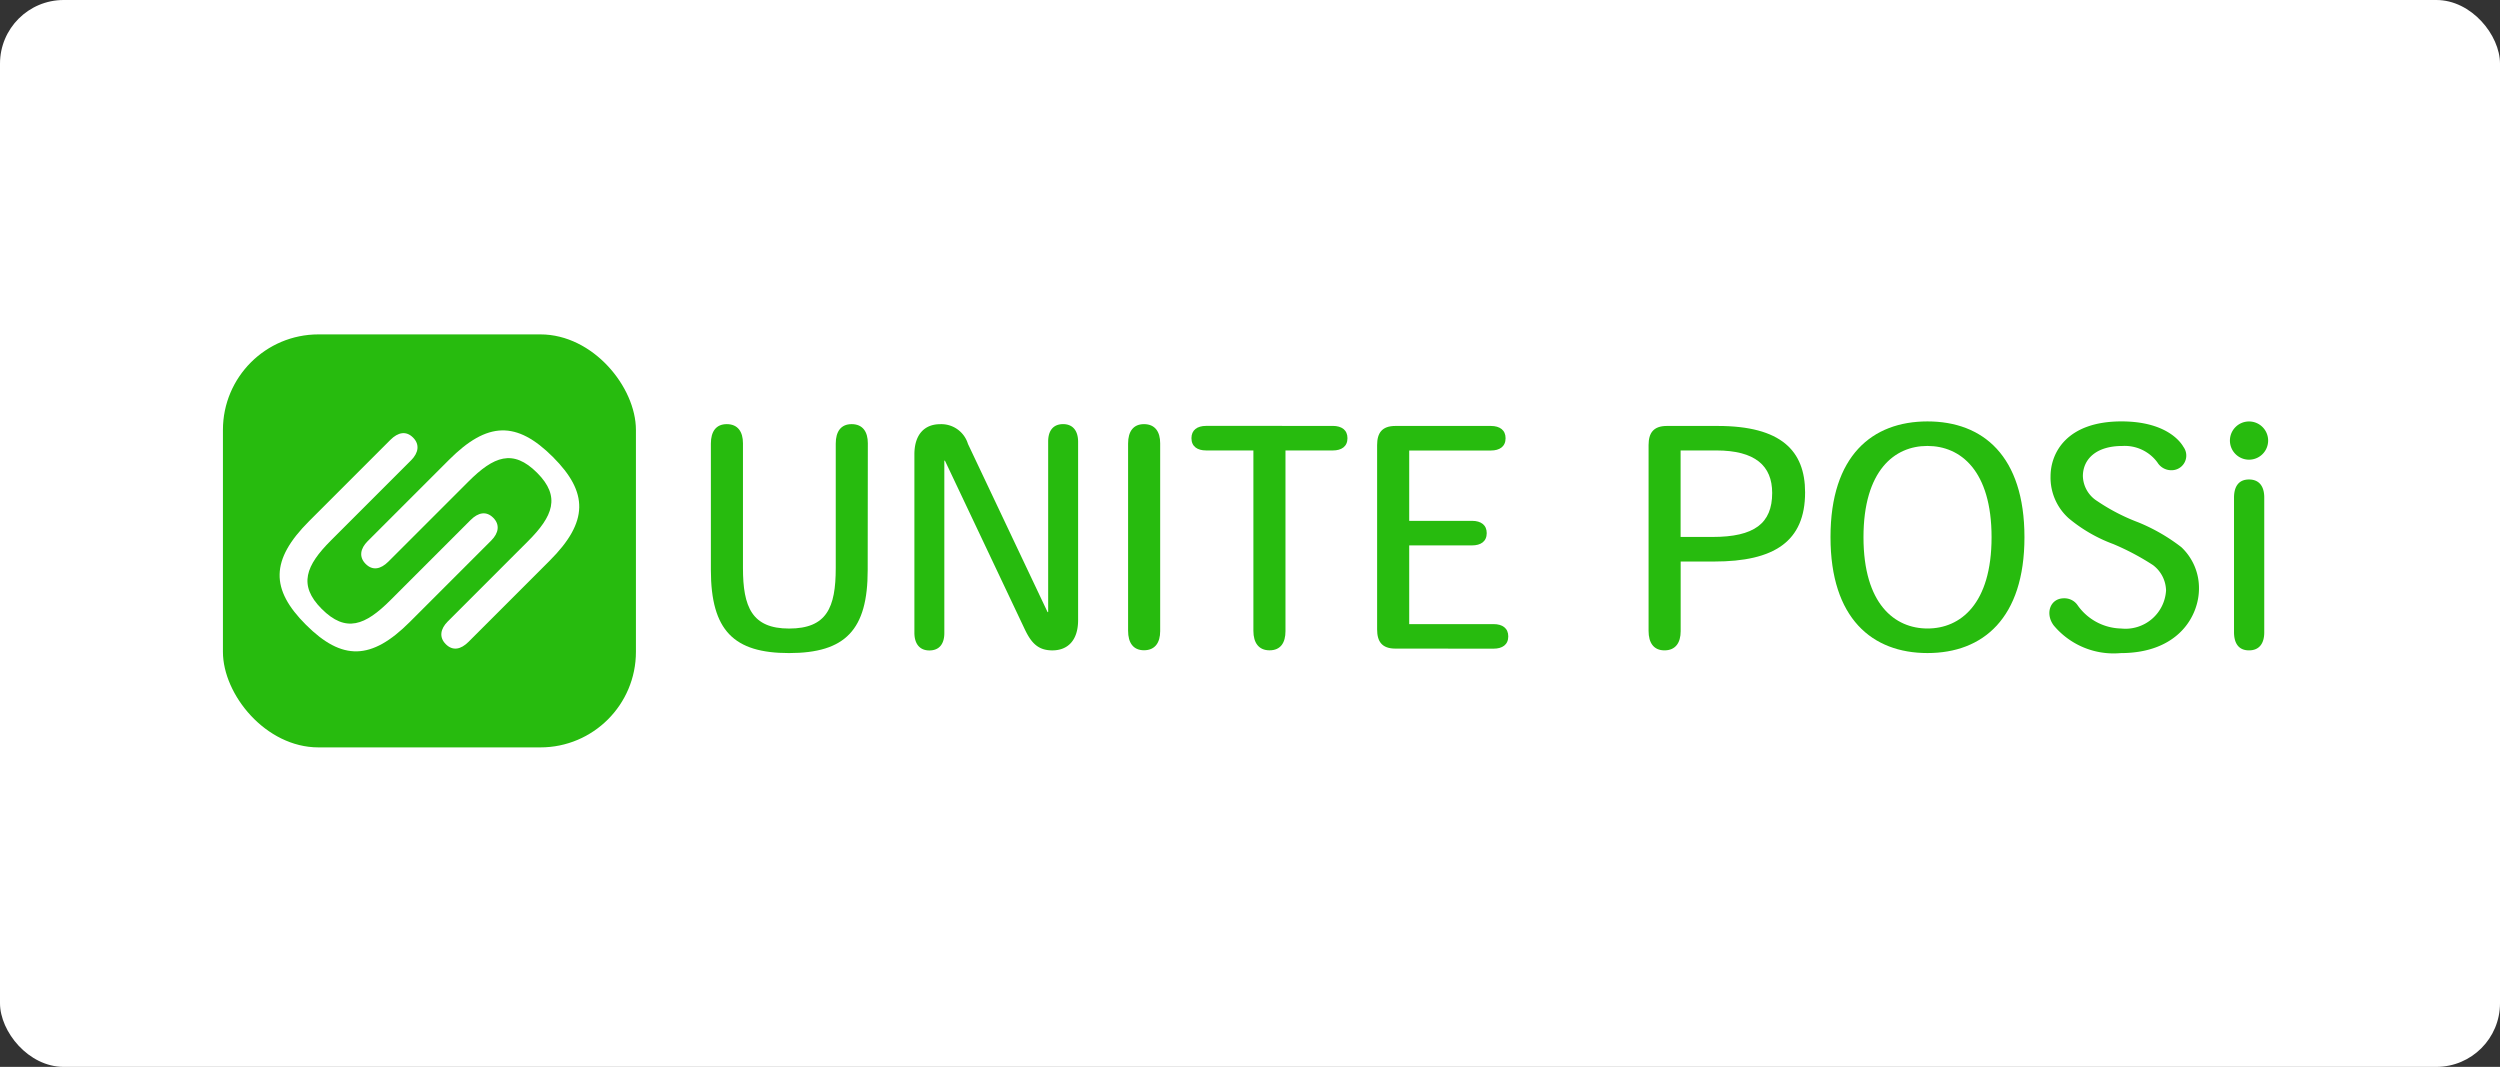
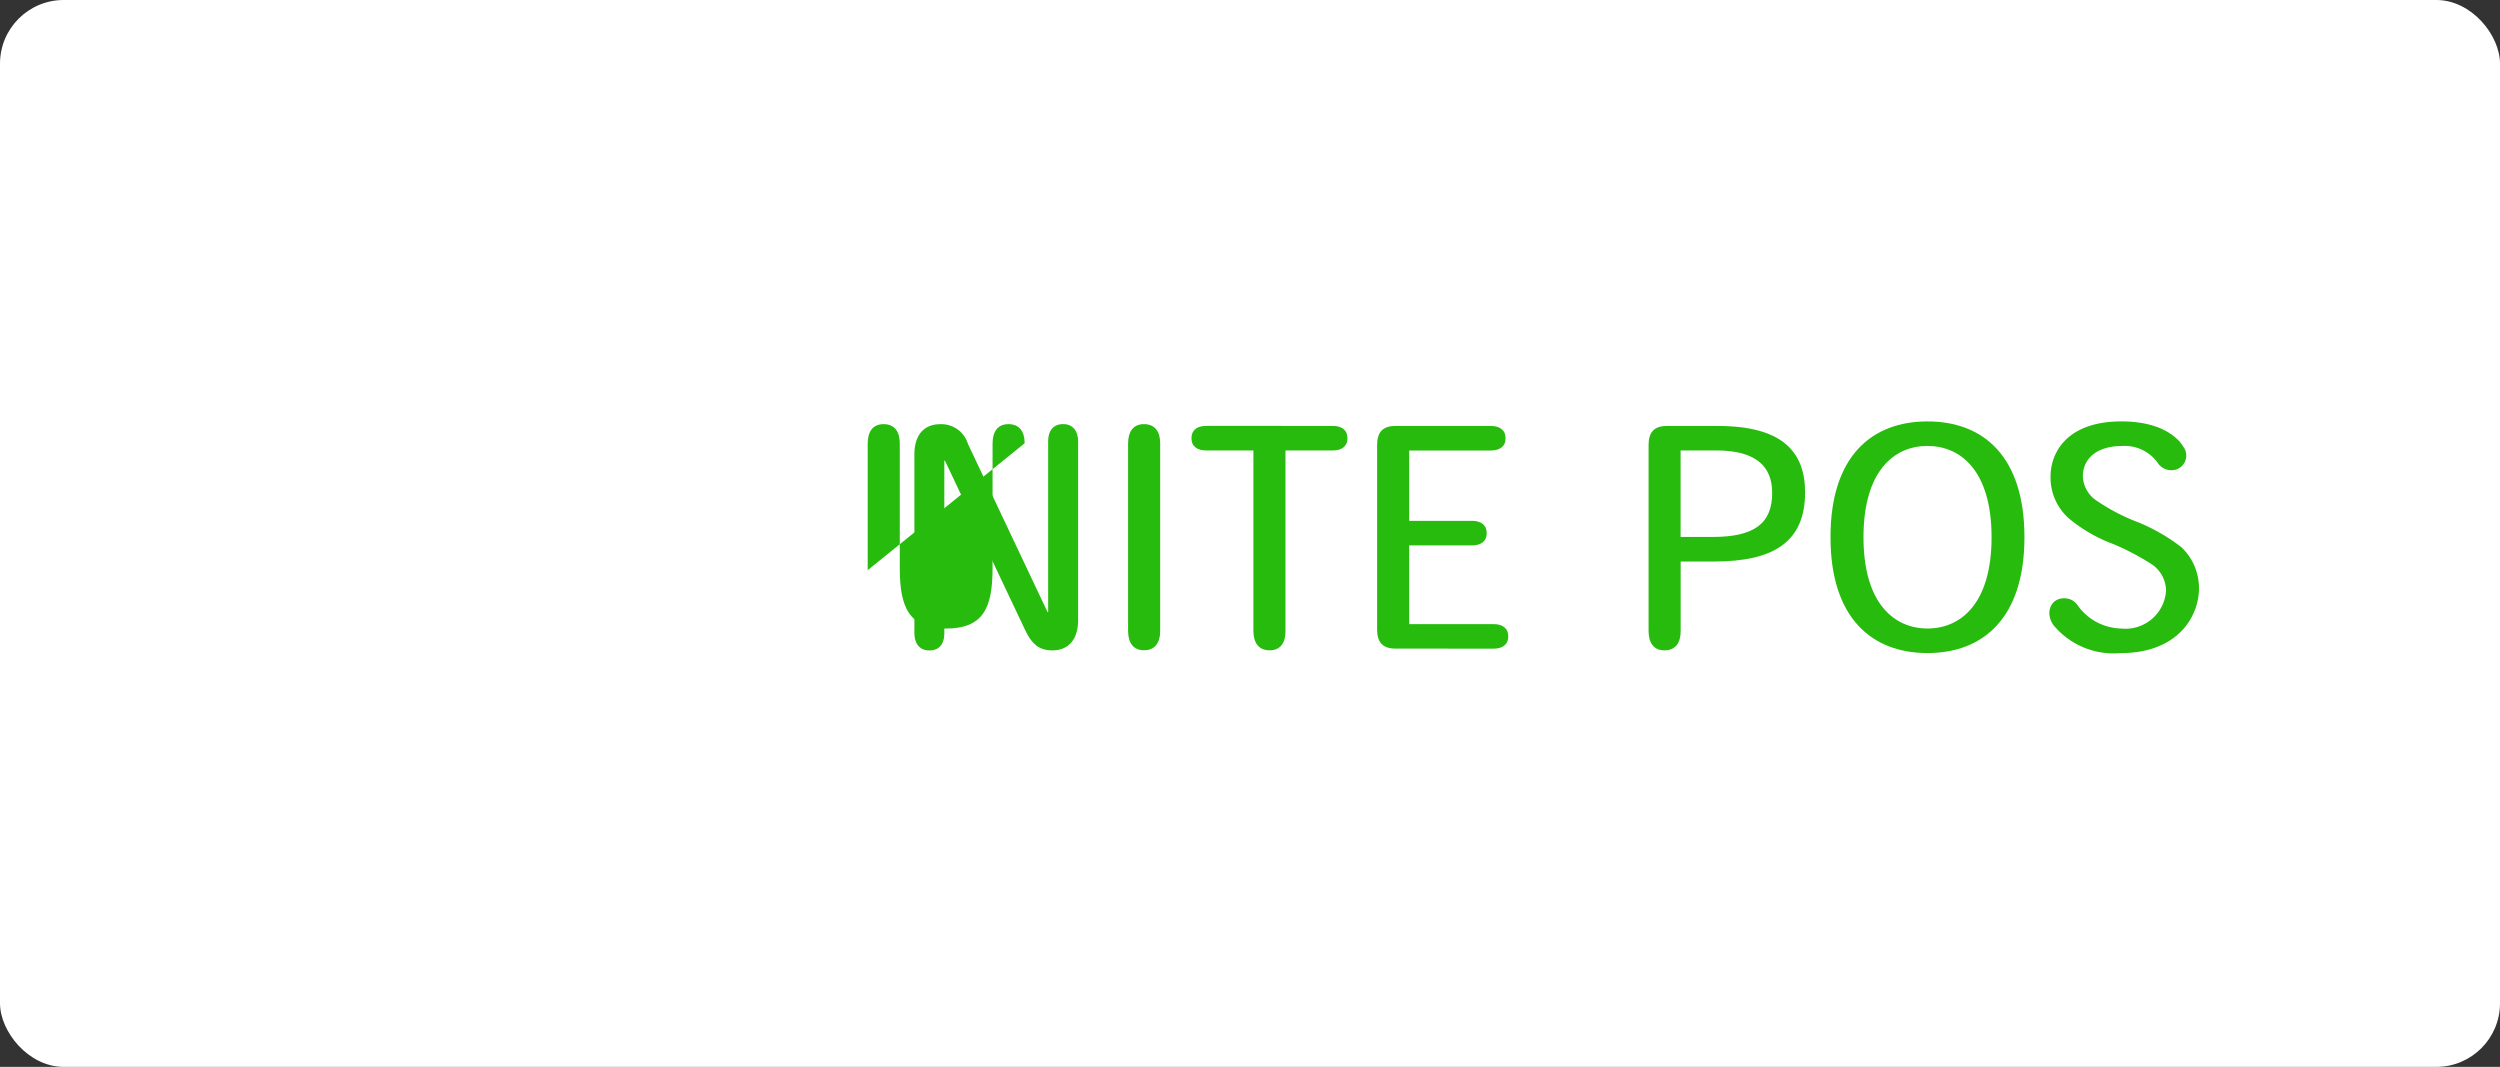
<svg xmlns="http://www.w3.org/2000/svg" width="157" height="67" viewBox="0 0 157 67">
  <rect x="0" y="0" width="157" height="67" fill="#333333" stroke="none" />
  <g id="グループ_32314" data-name="グループ 32314" transform="translate(-36 -434)">
    <g id="グループ_32247" data-name="グループ 32247">
      <rect id="長方形_24474" data-name="長方形 24474" width="157" height="67" rx="4" transform="translate(36 434)" fill="#fff" />
    </g>
    <g id="logo_UNITE-POSi" transform="translate(50 455)">
-       <rect id="長方形_3457" data-name="長方形 3457" width="25.936" height="25.936" rx="6" fill="#27bb0e" />
      <path id="パス_6920" data-name="パス 6920" d="M18.832,30.445c-2.4,2.4-4.239,2.451-6.521.169-2.222-2.222-2.246-4.058.205-6.509l5.1-5.1c.483-.483.99-.58,1.425-.145s.338.966-.121,1.425l-5.036,5.036c-1.57,1.57-2.077,2.8-.58,4.3,1.522,1.522,2.729,1.039,4.323-.556l5.024-5.024c.483-.483.99-.58,1.425-.145s.338.966-.121,1.425Z" transform="translate(-7.101 -12.381)" fill="#fff" />
      <path id="パス_6921" data-name="パス 6921" d="M31.522,19.9c2.4-2.4,4.239-2.451,6.521-.169,2.222,2.222,2.246,4.058-.205,6.509l-5.1,5.1c-.483.483-.99.58-1.425.145s-.338-.966.121-1.425l5.036-5.036c1.57-1.57,2.077-2.8.58-4.3-1.522-1.522-2.729-1.039-4.323.556L27.706,26.3c-.483.483-.99.58-1.425.145s-.338-.966.121-1.425Z" transform="translate(-17.317 -12.03)" fill="#fff" />
-       <path id="パス_6922" data-name="パス 6922" d="M101.631,26.049c0,3.74-1.391,5.206-4.943,5.206-3.458,0-4.905-1.41-4.905-5.225V18.1c0-.752.319-1.222,1-1.222.7,0,1.015.489,1.015,1.2v7.837c0,2.443.564,3.8,2.895,3.8,2.368,0,2.932-1.315,2.932-3.8V18.1c0-.752.32-1.222,1-1.222.7,0,1.015.489,1.015,1.2Z" transform="translate(-61.14 -11.242)" fill="#27bb0e" />
+       <path id="パス_6922" data-name="パス 6922" d="M101.631,26.049V18.1c0-.752.319-1.222,1-1.222.7,0,1.015.489,1.015,1.2v7.837c0,2.443.564,3.8,2.895,3.8,2.368,0,2.932-1.315,2.932-3.8V18.1c0-.752.32-1.222,1-1.222.7,0,1.015.489,1.015,1.2Z" transform="translate(-61.14 -11.242)" fill="#27bb0e" />
      <path id="パス_6923" data-name="パス 6923" d="M138.468,28.68V17.967c0-.658.3-1.09.94-1.09.62,0,.94.432.94,1.109v11.2c0,1.3-.677,1.9-1.616,1.9-.883,0-1.316-.451-1.729-1.316l-5.018-10.6h-.038V30c0,.658-.3,1.09-.94,1.09-.62,0-.94-.432-.94-1.109v-11.2c0-1.3.677-1.9,1.616-1.9a1.748,1.748,0,0,1,1.748,1.24l5,10.562Z" transform="translate(-86.643 -11.242)" fill="#27bb0e" />
      <path id="パス_6924" data-name="パス 6924" d="M170.265,18.1c0-.752.319-1.222,1-1.222.7,0,1.015.489,1.015,1.2v11.8c0,.714-.319,1.2-1.015,1.2-.677,0-1-.47-1-1.222Z" transform="translate(-113.421 -11.242)" fill="#27bb0e" />
      <path id="パス_6925" data-name="パス 6925" d="M191.072,17.215c.564,0,.921.263.921.771,0,.526-.376.771-.921.771H188.1V30.108c0,.714-.3,1.2-1,1.2-.677,0-1.015-.47-1.015-1.222V18.756h-2.969c-.545,0-.921-.244-.921-.771,0-.507.357-.771.921-.771Z" transform="translate(-121.372 -11.468)" fill="#27bb0e" />
      <path id="パス_6926" data-name="パス 6926" d="M218.254,31.2c-.846,0-1.146-.451-1.146-1.2V18.418c0-.752.3-1.2,1.146-1.2h6c.564,0,.921.263.921.771,0,.526-.376.771-.921.771h-5.131v4.417h3.947c.564,0,.921.263.921.771,0,.526-.376.771-.921.771h-3.947v4.943h5.3c.564,0,.921.263.921.771,0,.526-.376.771-.921.771Z" transform="translate(-144.625 -11.468)" fill="#27bb0e" />
      <path id="パス_6927" data-name="パス 6927" d="M268.172,18.418c0-.752.3-1.2,1.146-1.2h3.195c3.984,0,5.488,1.56,5.488,4.172,0,3.082-1.936,4.342-5.714,4.342h-2.1v4.379c0,.714-.32,1.2-1.015,1.2-.677,0-1-.47-1-1.222Zm4.022,5.77c2.612,0,3.74-.846,3.74-2.763,0-1.71-1.071-2.669-3.515-2.669h-2.236v5.432Z" transform="translate(-178.641 -11.468)" fill="#27bb0e" />
      <path id="パス_6928" data-name="パス 6928" d="M302.4,23.625c0-5.093,2.613-7.255,6.09-7.255s6.09,2.161,6.09,7.274c0,5.093-2.612,7.273-6.09,7.273s-6.09-2.18-6.09-7.273Zm6.071-5.714c-2.048,0-4,1.541-4,5.732s1.955,5.732,4.022,5.732,4.022-1.541,4.022-5.732-1.955-5.732-4.022-5.732Z" transform="translate(-201.444 -10.905)" fill="#27bb0e" />
      <path id="パス_6929" data-name="パス 6929" d="M344.482,27.478a1,1,0,0,1,.864.451,3.431,3.431,0,0,0,2.725,1.447,2.553,2.553,0,0,0,2.819-2.387,2.048,2.048,0,0,0-.827-1.6,15.829,15.829,0,0,0-2.481-1.315,9.513,9.513,0,0,1-2.8-1.616,3.435,3.435,0,0,1-1.146-2.631c0-1.5,1.034-3.458,4.454-3.458,2.706,0,3.665,1.2,3.891,1.6a.92.92,0,0,1-.733,1.466,1.02,1.02,0,0,1-.9-.489,2.546,2.546,0,0,0-2.2-1.034c-1.673,0-2.481.846-2.481,1.9a1.911,1.911,0,0,0,.9,1.56,12.386,12.386,0,0,0,2.575,1.334,11.544,11.544,0,0,1,2.707,1.56,3.524,3.524,0,0,1,1.109,2.594c0,1.729-1.3,4.06-4.924,4.06a4.9,4.9,0,0,1-4.191-1.729C343.28,28.455,343.6,27.478,344.482,27.478Z" transform="translate(-228.862 -10.905)" fill="#27bb0e" />
-       <path id="パス_6930" data-name="パス 6930" d="M379.915,17.573a1.2,1.2,0,1,1-1.2-1.2A1.2,1.2,0,0,1,379.915,17.573Zm-2.143,3.59c0-.714.3-1.146.94-1.146.658,0,.959.451.959,1.128V29.62c0,.677-.3,1.128-.959,1.128-.639,0-.94-.432-.94-1.146Z" transform="translate(-251.476 -10.905)" fill="#27bb0e" />
    </g>
  </g>
</svg>